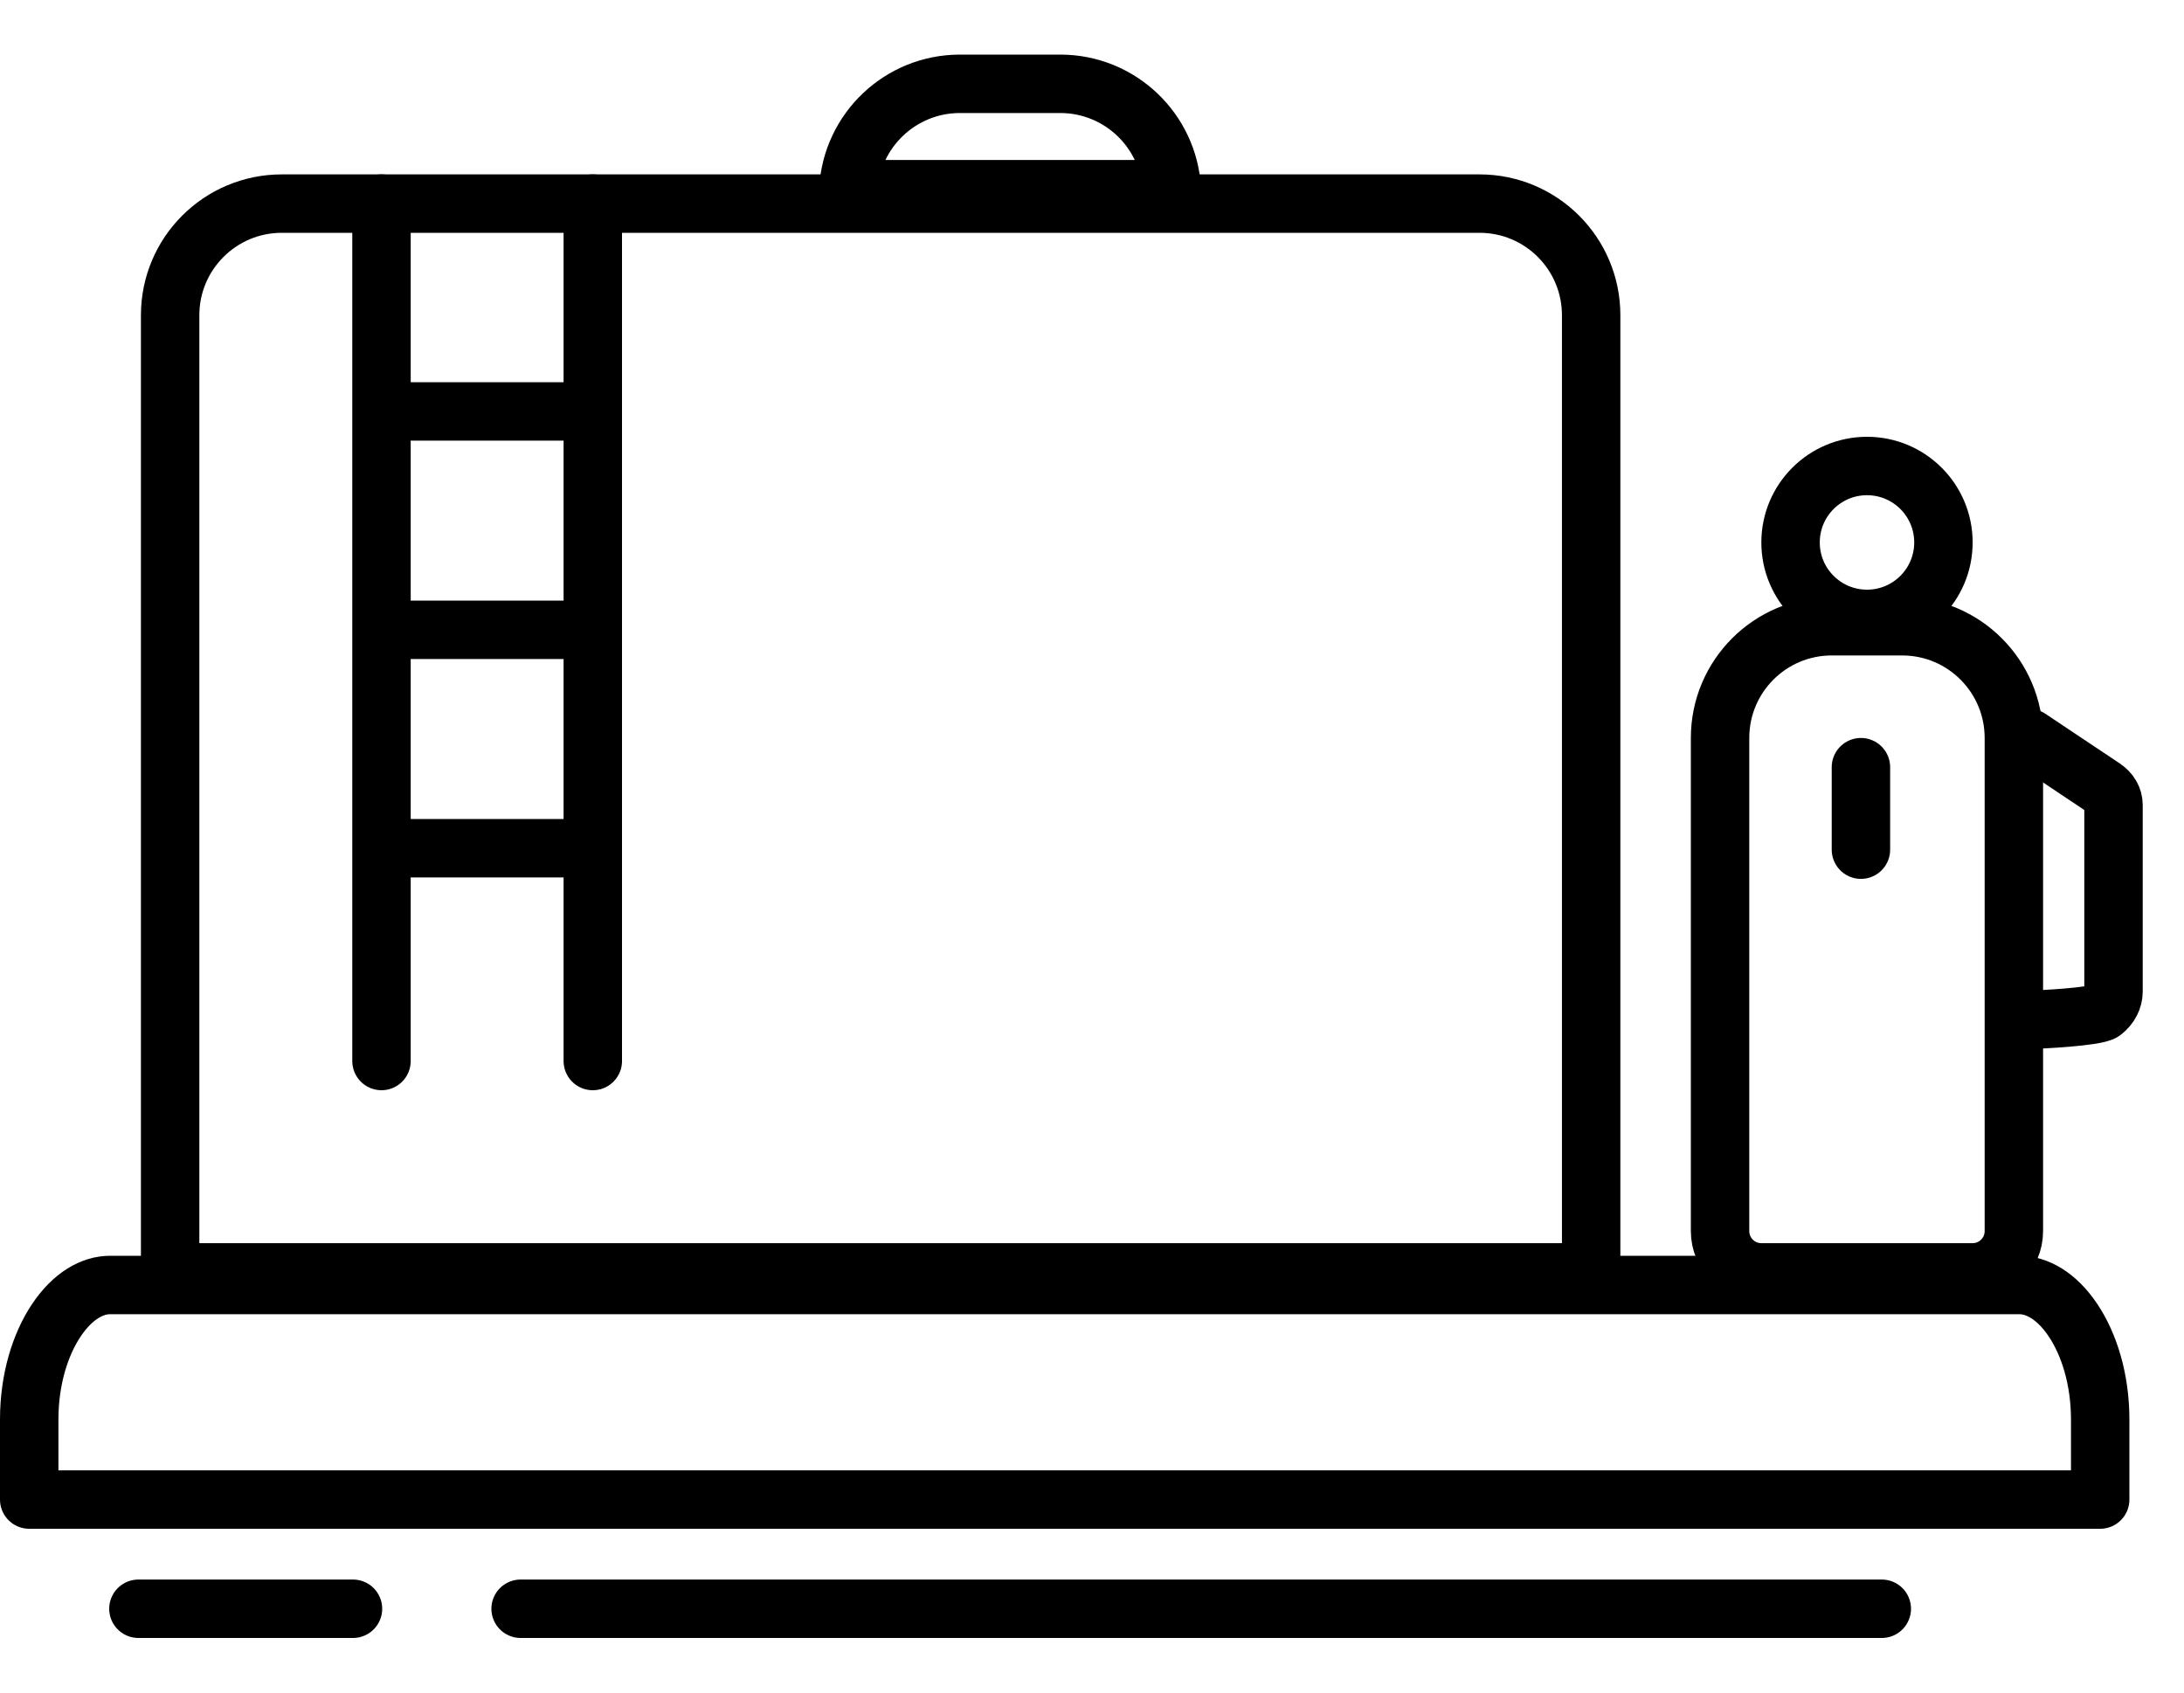
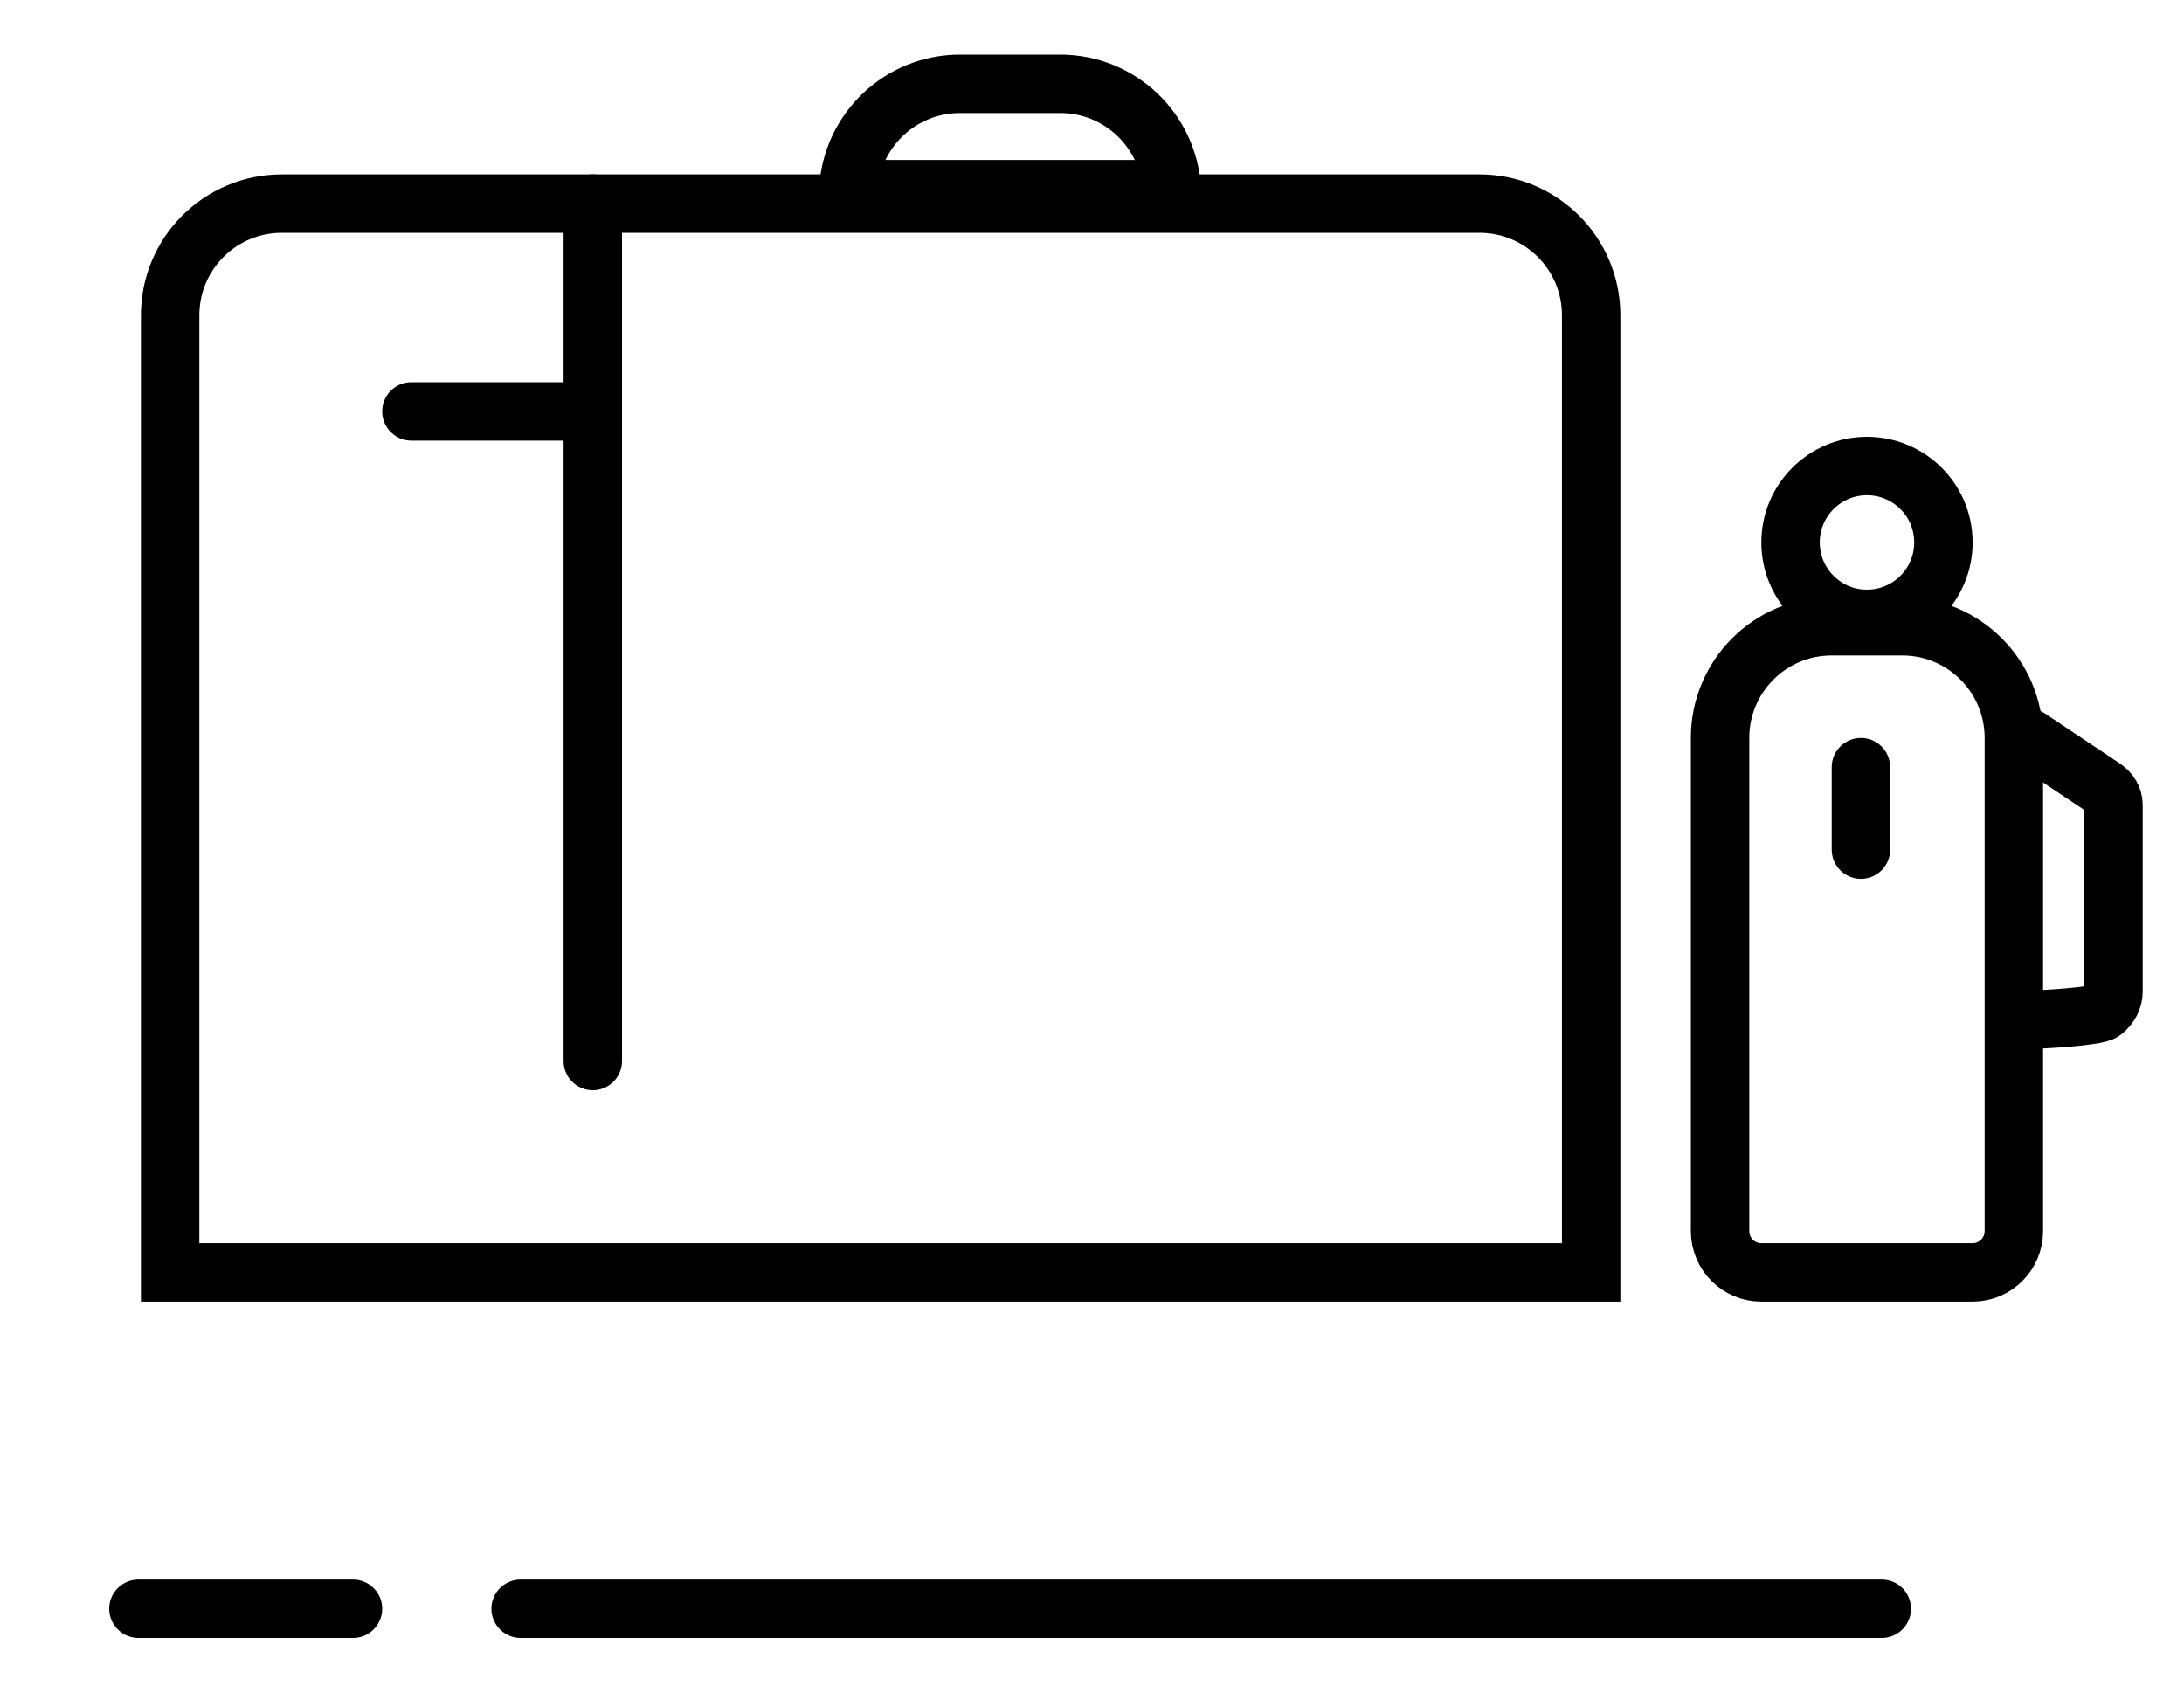
<svg xmlns="http://www.w3.org/2000/svg" width="40" height="31" viewBox="0 0 40 31" fill="none">
-   <path d="M2.017 23.535H36.983C37.307 23.535 37.665 23.731 37.965 24.177C38.263 24.62 38.465 25.263 38.465 26V27.465H0.535V26C0.535 25.263 0.737 24.62 1.035 24.177C1.335 23.731 1.693 23.535 2.017 23.535Z" stroke="black" stroke-width="1.07" stroke-linecap="round" stroke-linejoin="round" />
  <path d="M37.161 18.677C37.332 18.677 38.399 18.623 38.52 18.526C38.641 18.429 38.709 18.298 38.709 18.161V14.742C38.709 14.619 38.641 14.503 38.523 14.425L37.161 13.516" stroke="black" stroke-width="1.07" stroke-linecap="round" stroke-linejoin="round" />
-   <line x1="6.987" y1="3.729" x2="6.987" y2="19.433" stroke="black" stroke-width="1.07" stroke-linecap="round" stroke-linejoin="round" />
  <line x1="10.857" y1="3.729" x2="10.857" y2="19.433" stroke="black" stroke-width="1.07" stroke-linecap="round" stroke-linejoin="round" />
  <line x1="10.465" y1="7.535" x2="7.535" y2="7.535" stroke="black" stroke-width="1.07" stroke-linecap="round" stroke-linejoin="round" />
-   <line x1="10.465" y1="11.535" x2="7.535" y2="11.535" stroke="black" stroke-width="1.07" stroke-linecap="round" stroke-linejoin="round" />
-   <line x1="10.465" y1="15.535" x2="7.535" y2="15.535" stroke="black" stroke-width="1.07" stroke-linecap="round" stroke-linejoin="round" />
  <line x1="34.083" y1="14.051" x2="34.083" y2="15.562" stroke="black" stroke-width="1.07" stroke-linecap="round" stroke-linejoin="round" />
  <path d="M31.503 13.516C31.503 12.386 32.418 11.47 33.548 11.47H34.839C35.968 11.47 36.884 12.386 36.884 13.516V22.548C36.884 22.965 36.546 23.304 36.129 23.304H32.258C31.841 23.304 31.503 22.965 31.503 22.548V13.516Z" stroke="black" stroke-width="1.07" />
  <circle cx="34.194" cy="9.935" r="1.4" stroke="black" stroke-width="1.07" />
  <path d="M3.116 5.774C3.116 4.644 4.031 3.729 5.161 3.729H27.097C28.227 3.729 29.142 4.644 29.142 5.774V23.304H3.116V5.774Z" stroke="black" stroke-width="1.07" />
  <path d="M15.538 3.465C15.598 2.389 16.49 1.535 17.581 1.535H19.419C20.51 1.535 21.402 2.389 21.462 3.465H15.538Z" stroke="black" stroke-width="1.07" />
  <line x1="2.535" y1="29.465" x2="6.465" y2="29.465" stroke="black" stroke-width="1.07" stroke-linecap="round" />
  <line x1="9.535" y1="29.465" x2="34.465" y2="29.465" stroke="black" stroke-width="1.07" stroke-linecap="round" />
</svg>